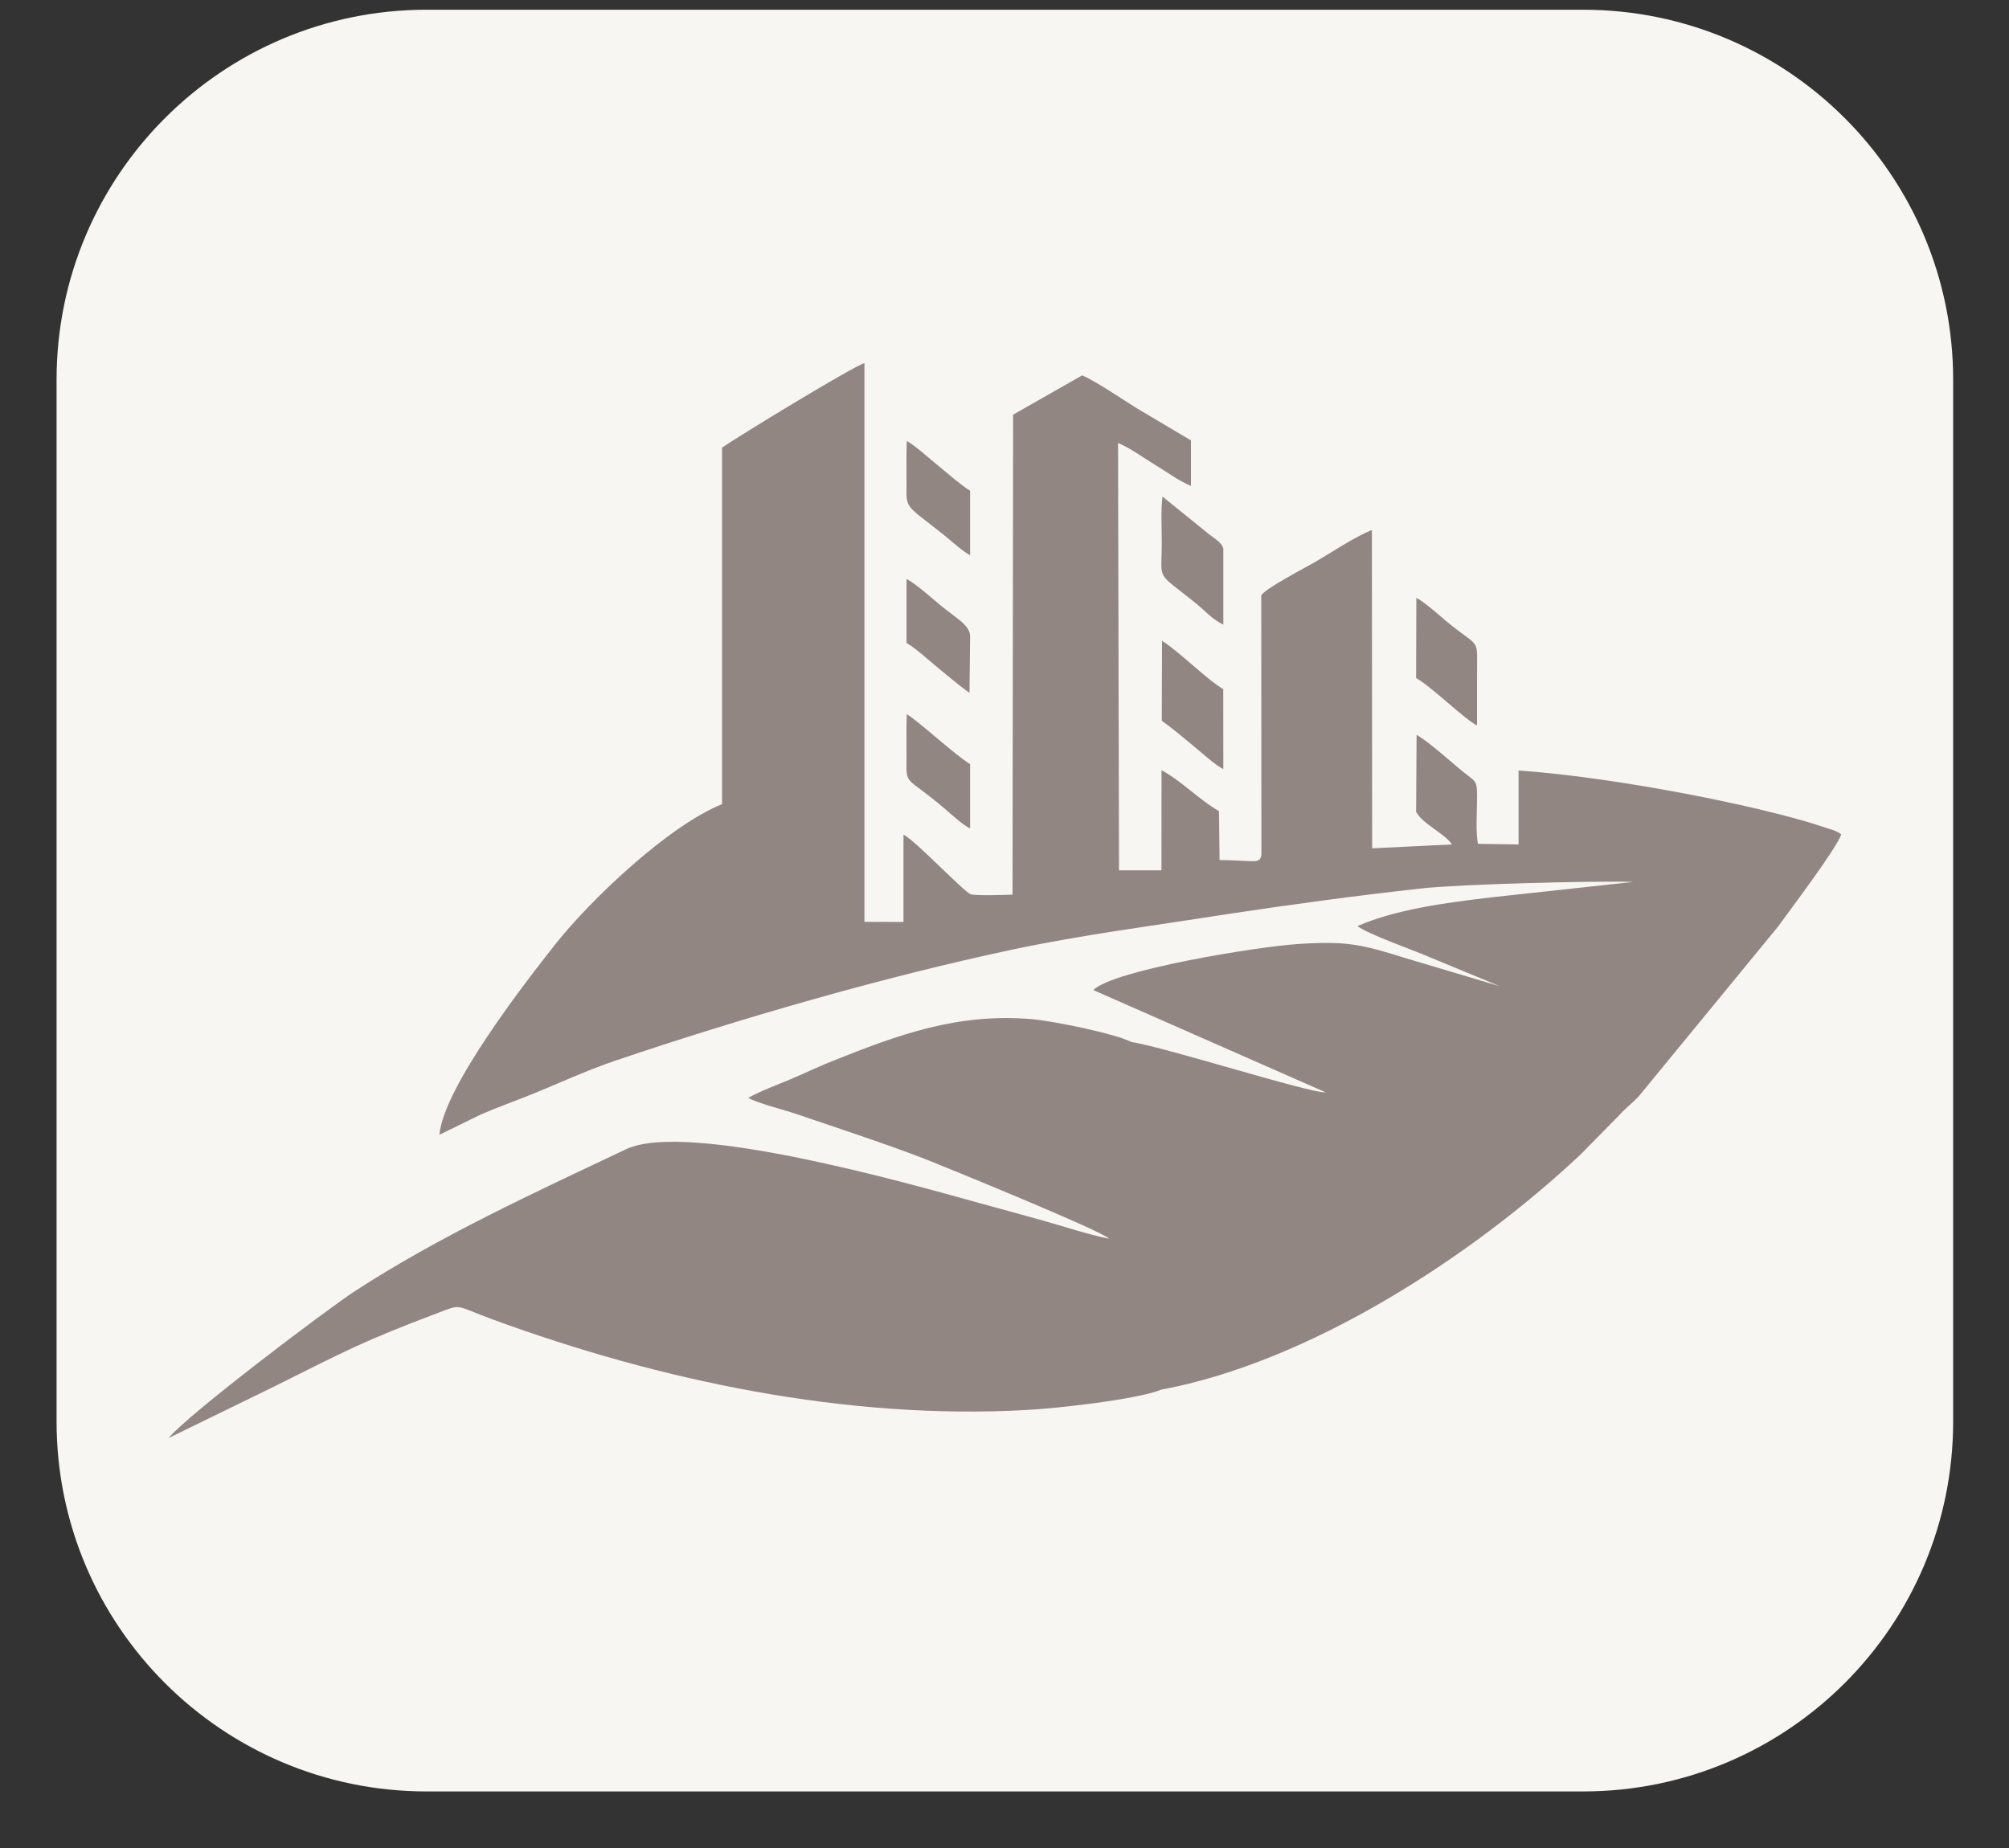
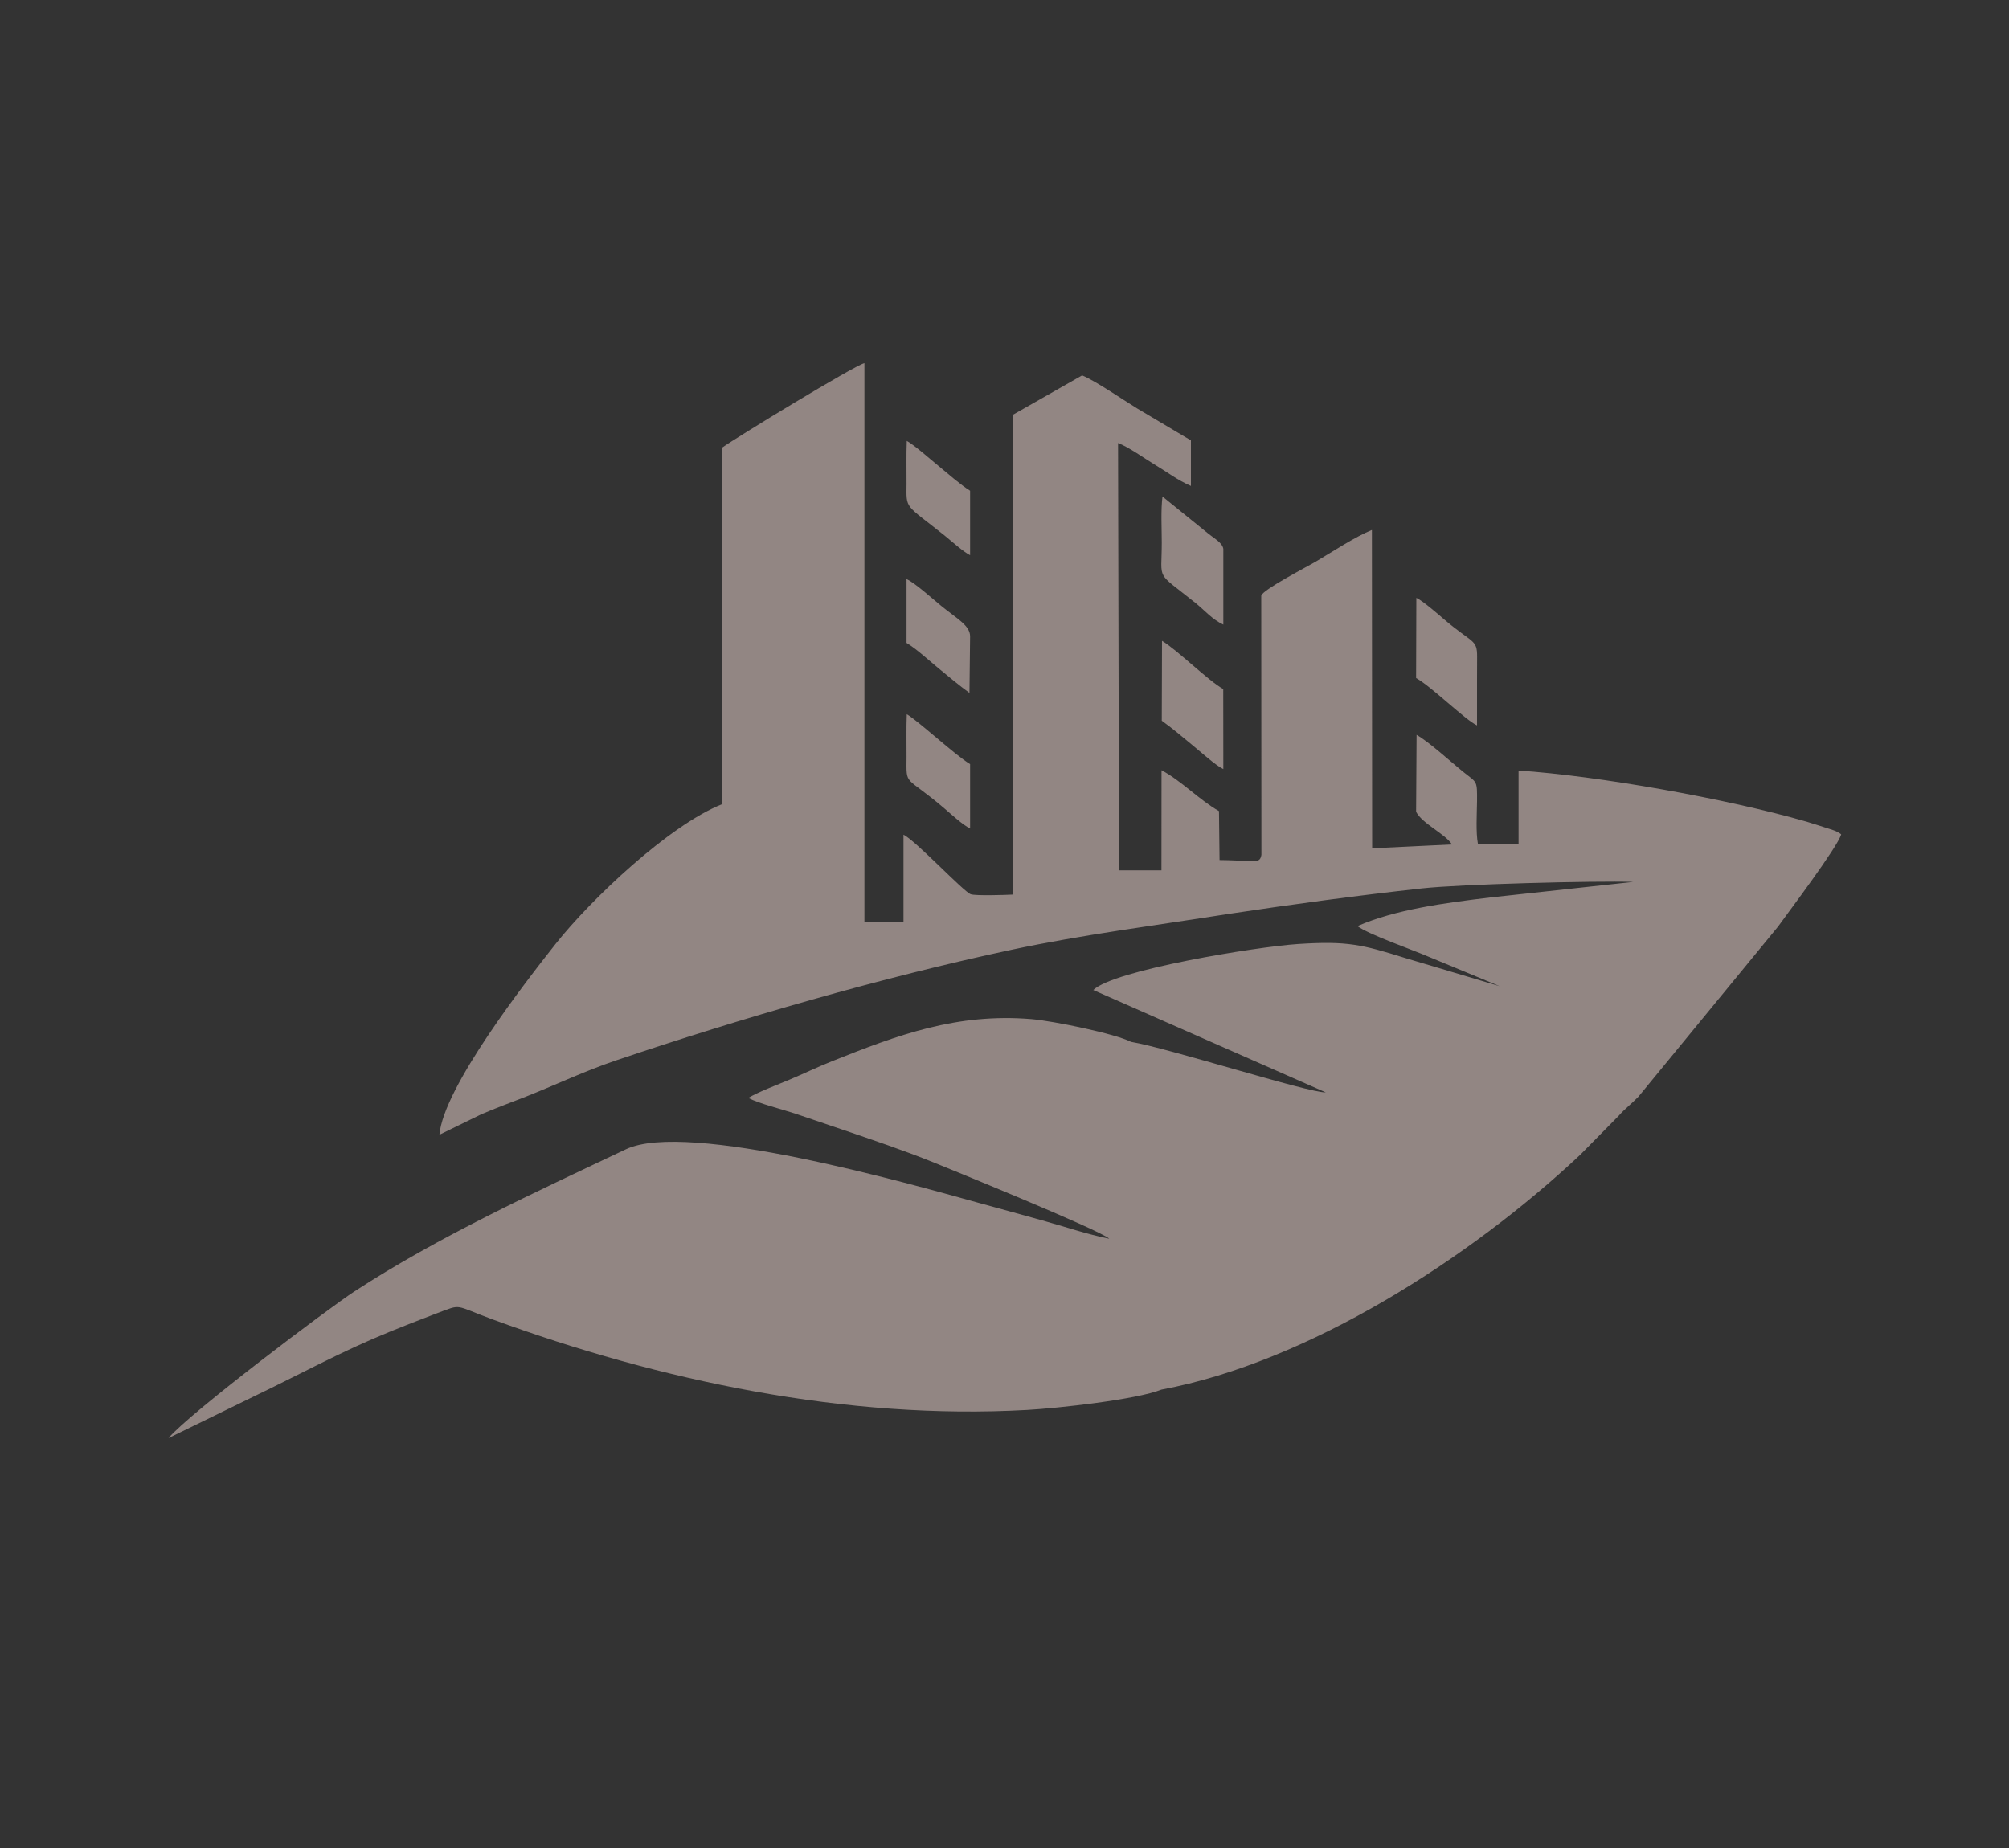
<svg xmlns="http://www.w3.org/2000/svg" width="25" height="23" viewBox="0 0 25 23" fill="none">
  <rect x="0" y="0" width="25" height="23" fill="#333333" stroke="none" />
-   <path d="M19.7 0.121H5.309C2.766 0.121 0.704 2.183 0.704 4.726V17.692C0.704 20.235 2.766 22.296 5.309 22.296H19.7C22.243 22.296 24.305 20.235 24.305 17.692V4.726C24.305 2.183 22.243 0.121 19.7 0.121Z" fill="#F7F6F2" />
  <path fill-rule="evenodd" clip-rule="evenodd" d="M15.285 11.375C16.083 11.255 16.876 11.147 17.693 11.057C18.171 11.004 19.84 10.961 20.325 10.976L18.543 11.17C17.973 11.238 17.363 11.32 16.892 11.526C17.029 11.63 17.576 11.82 17.779 11.908L18.662 12.274L17.485 11.923C16.948 11.756 16.768 11.709 16.154 11.749C15.641 11.782 13.853 12.074 13.605 12.322L16.498 13.596C16.283 13.602 14.535 13.043 14.075 12.967C13.88 12.866 13.115 12.708 12.838 12.684C11.906 12.606 11.171 12.881 10.351 13.209C10.161 13.285 10.009 13.36 9.821 13.439C9.668 13.503 9.441 13.588 9.311 13.665C9.444 13.734 9.731 13.806 9.89 13.858C10.089 13.925 10.276 13.989 10.477 14.057C10.864 14.189 11.25 14.319 11.617 14.467C11.726 14.511 13.684 15.306 13.804 15.417C13.53 15.363 13.242 15.264 12.974 15.19C12.697 15.112 12.437 15.042 12.158 14.965C11.31 14.73 8.549 13.944 7.791 14.303C6.655 14.841 5.46 15.389 4.409 16.074C4.093 16.28 2.36 17.585 2.097 17.898L3.411 17.257C4.311 16.808 4.506 16.698 5.442 16.343C5.756 16.225 5.642 16.242 6.132 16.422C8.205 17.182 10.534 17.676 12.784 17.548C13.166 17.527 14.148 17.418 14.453 17.295C16.287 16.952 18.299 15.654 19.664 14.373L20.143 13.887C20.226 13.793 20.299 13.742 20.388 13.65L22.127 11.531C22.261 11.344 22.866 10.545 22.912 10.384C22.852 10.338 22.798 10.328 22.711 10.299C22.629 10.273 22.558 10.249 22.48 10.226C21.489 9.94 19.88 9.655 18.897 9.59V10.51L18.391 10.502C18.364 10.355 18.378 10.134 18.38 9.977C18.382 9.711 18.381 9.744 18.219 9.615C18.047 9.477 17.795 9.242 17.628 9.146L17.622 10.104C17.701 10.254 17.985 10.378 18.068 10.51L17.075 10.558L17.072 6.596C16.865 6.679 16.572 6.873 16.37 6.992C16.266 7.053 15.712 7.34 15.695 7.414L15.697 10.639C15.677 10.75 15.628 10.716 15.285 10.706L15.176 10.704L15.169 10.095C14.927 9.958 14.703 9.719 14.454 9.586L14.453 10.832L13.925 10.832L13.913 5.514C14.049 5.566 14.236 5.702 14.365 5.78C14.519 5.872 14.656 5.978 14.82 6.048L14.82 5.481L14.148 5.082C13.957 4.965 13.647 4.749 13.466 4.672L12.607 5.161L12.6 11.134C12.506 11.139 12.144 11.15 12.081 11.13C11.993 11.101 11.396 10.463 11.243 10.388V11.475L10.757 11.473V4.52C10.642 4.543 9.153 5.451 8.985 5.572V10.009C8.329 10.27 7.358 11.187 6.913 11.749C6.543 12.217 5.52 13.532 5.468 14.123L5.988 13.869C6.179 13.787 6.356 13.723 6.551 13.646C6.937 13.493 7.27 13.332 7.674 13.195C9.214 12.675 10.976 12.164 12.591 11.82C13.469 11.633 14.38 11.518 15.285 11.375ZM11.281 8.002C11.401 8.073 11.556 8.216 11.676 8.315C11.799 8.416 11.939 8.534 12.064 8.624L12.072 7.921C12.072 7.784 11.909 7.701 11.714 7.542C11.606 7.454 11.396 7.263 11.281 7.206V8.002ZM12.072 10.311V9.51C11.89 9.402 11.421 8.967 11.284 8.889C11.277 9.065 11.282 9.242 11.281 9.419C11.279 9.799 11.253 9.635 11.755 10.064C11.827 10.125 11.987 10.273 12.072 10.311ZM12.072 6.91V6.108C11.946 6.028 11.798 5.897 11.679 5.799C11.567 5.708 11.391 5.549 11.284 5.487C11.277 5.664 11.282 5.841 11.281 6.018C11.279 6.345 11.253 6.265 11.753 6.664C11.834 6.729 11.988 6.869 12.072 6.91ZM17.622 8.439C17.817 8.548 18.234 8.961 18.38 9.028C18.38 8.837 18.38 8.646 18.38 8.455C18.38 8.361 18.381 8.267 18.381 8.174C18.382 7.954 18.327 8.012 17.97 7.708C17.898 7.646 17.706 7.478 17.625 7.441L17.622 8.439ZM14.457 8.97C14.581 9.058 14.708 9.166 14.834 9.27C14.935 9.352 15.129 9.528 15.223 9.572L15.222 8.576C15.036 8.473 14.648 8.087 14.46 7.976L14.457 8.97ZM15.223 7.774V6.83C15.209 6.755 15.117 6.706 15.044 6.648L14.466 6.18C14.444 6.345 14.457 6.581 14.457 6.754C14.457 7.244 14.371 7.099 14.875 7.503C14.994 7.599 15.083 7.708 15.223 7.774Z" fill="#928683" />
</svg>